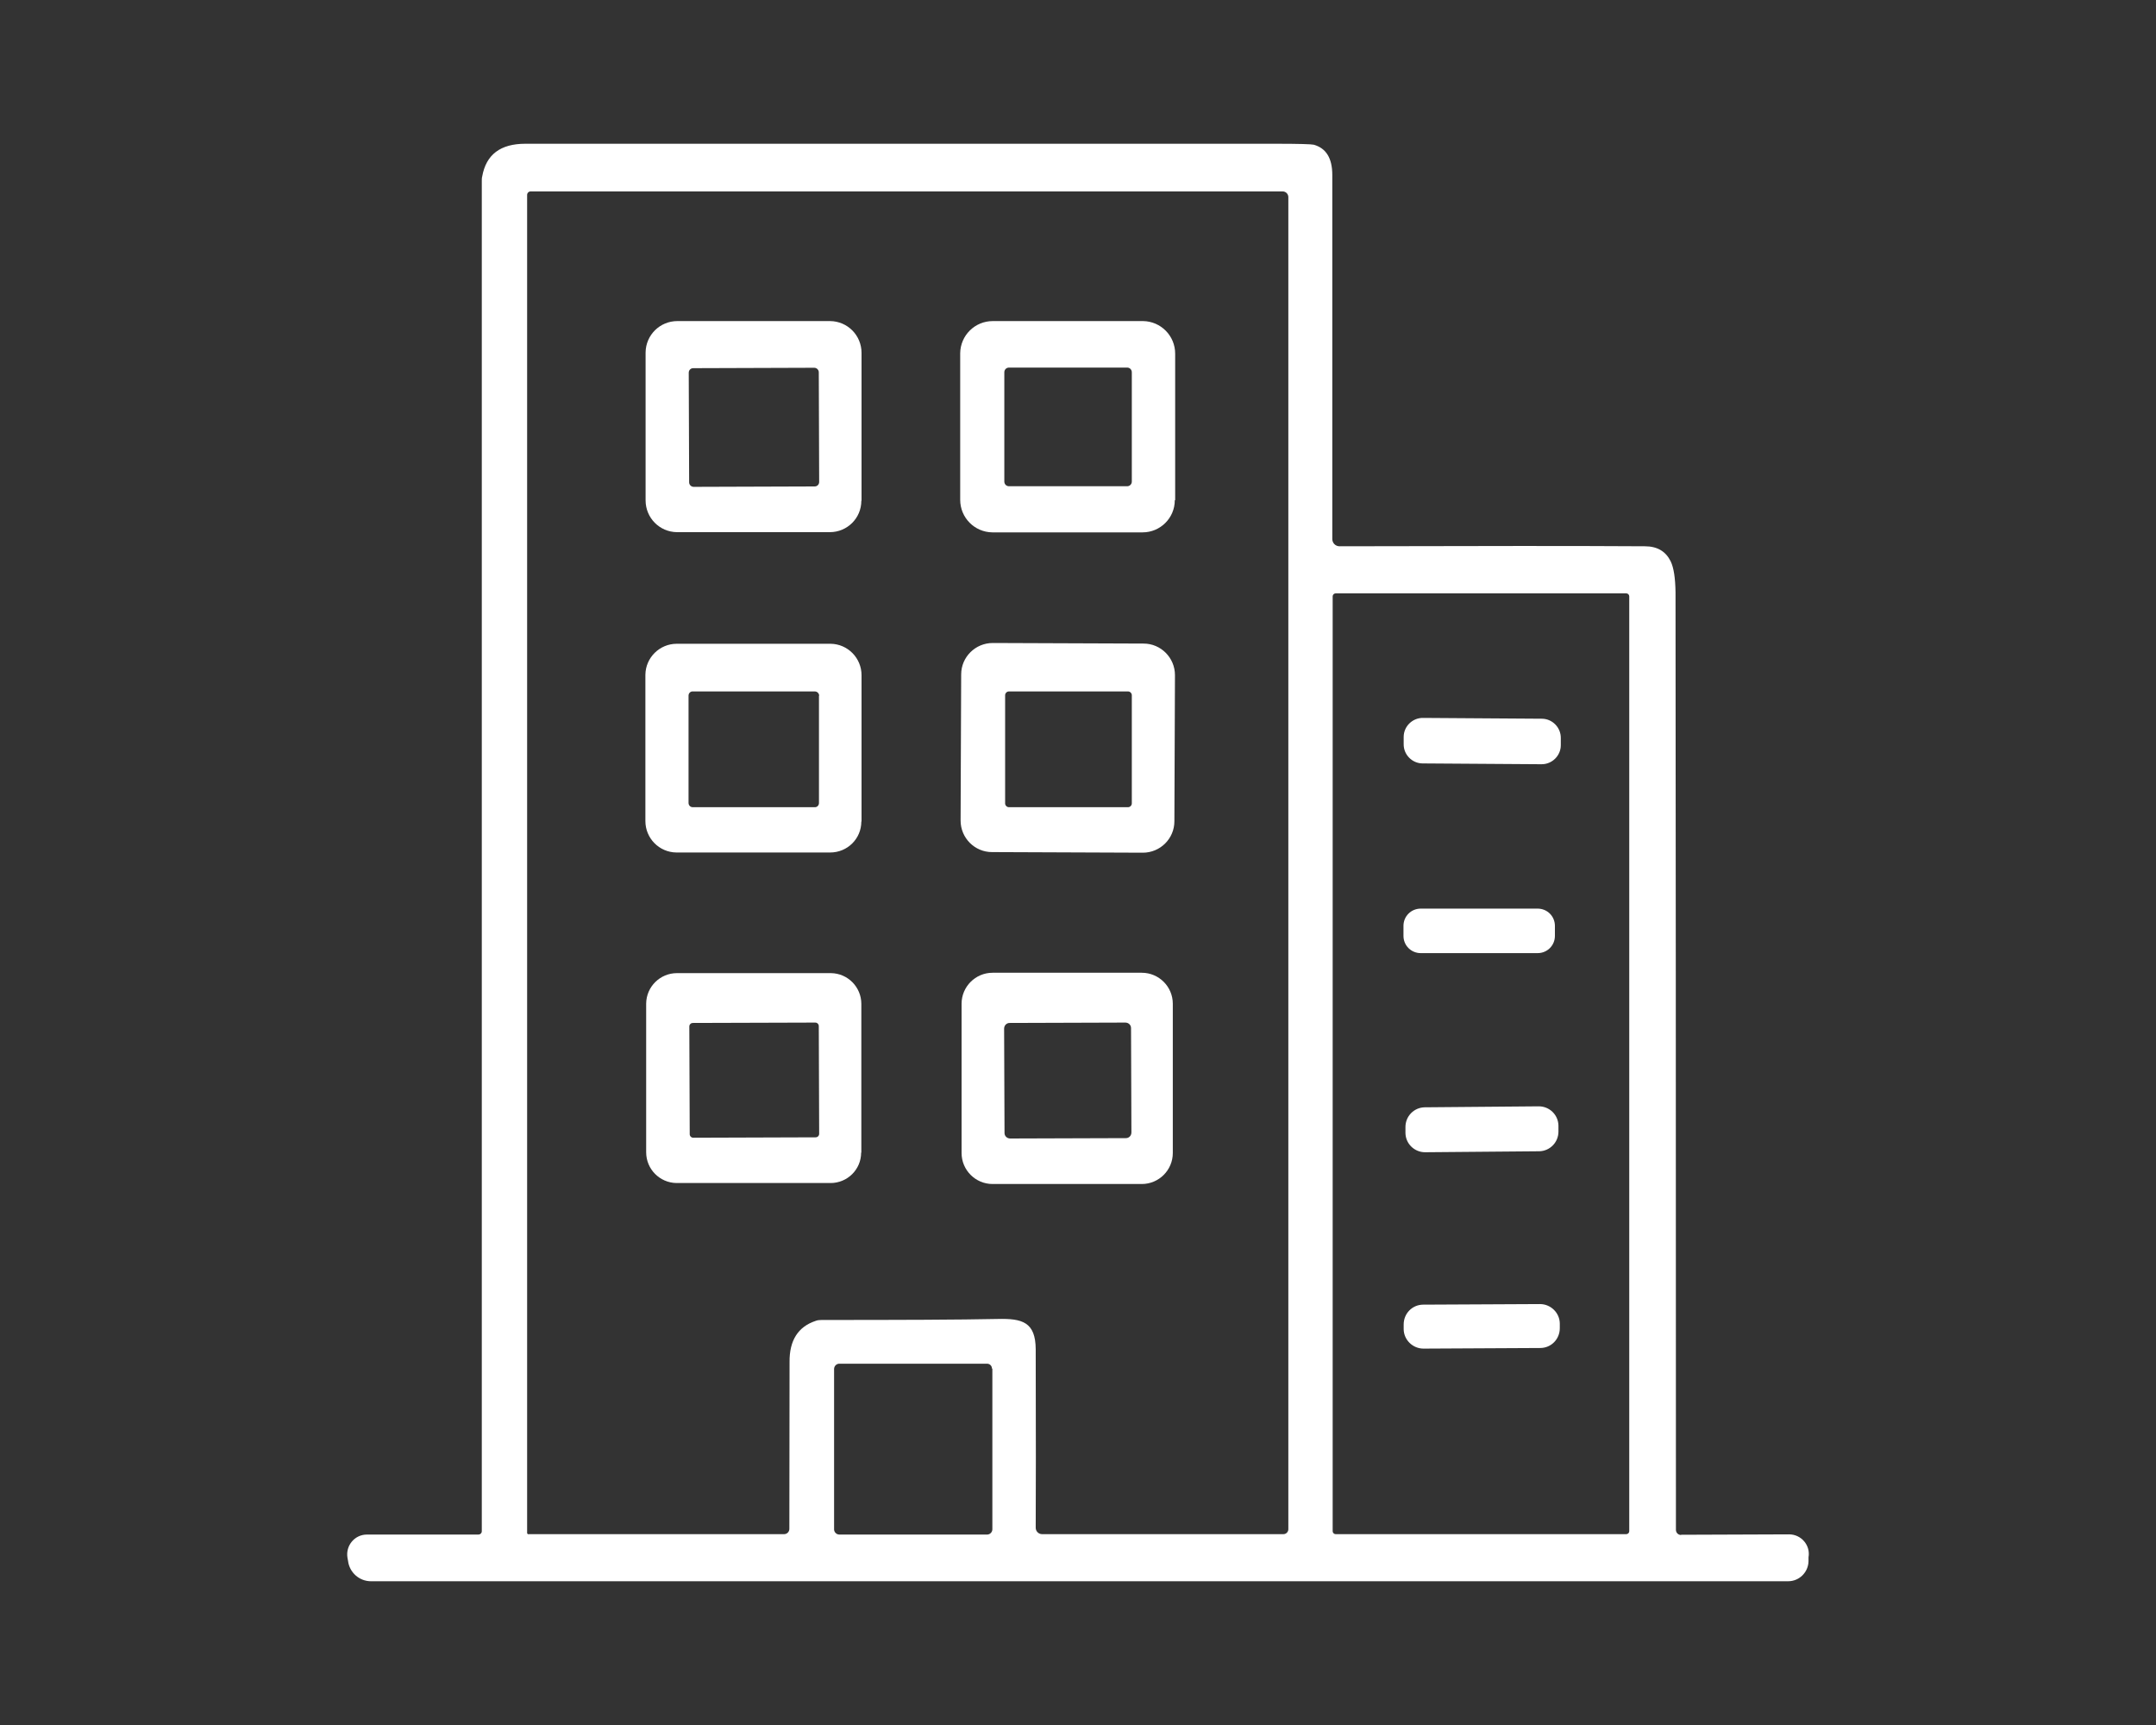
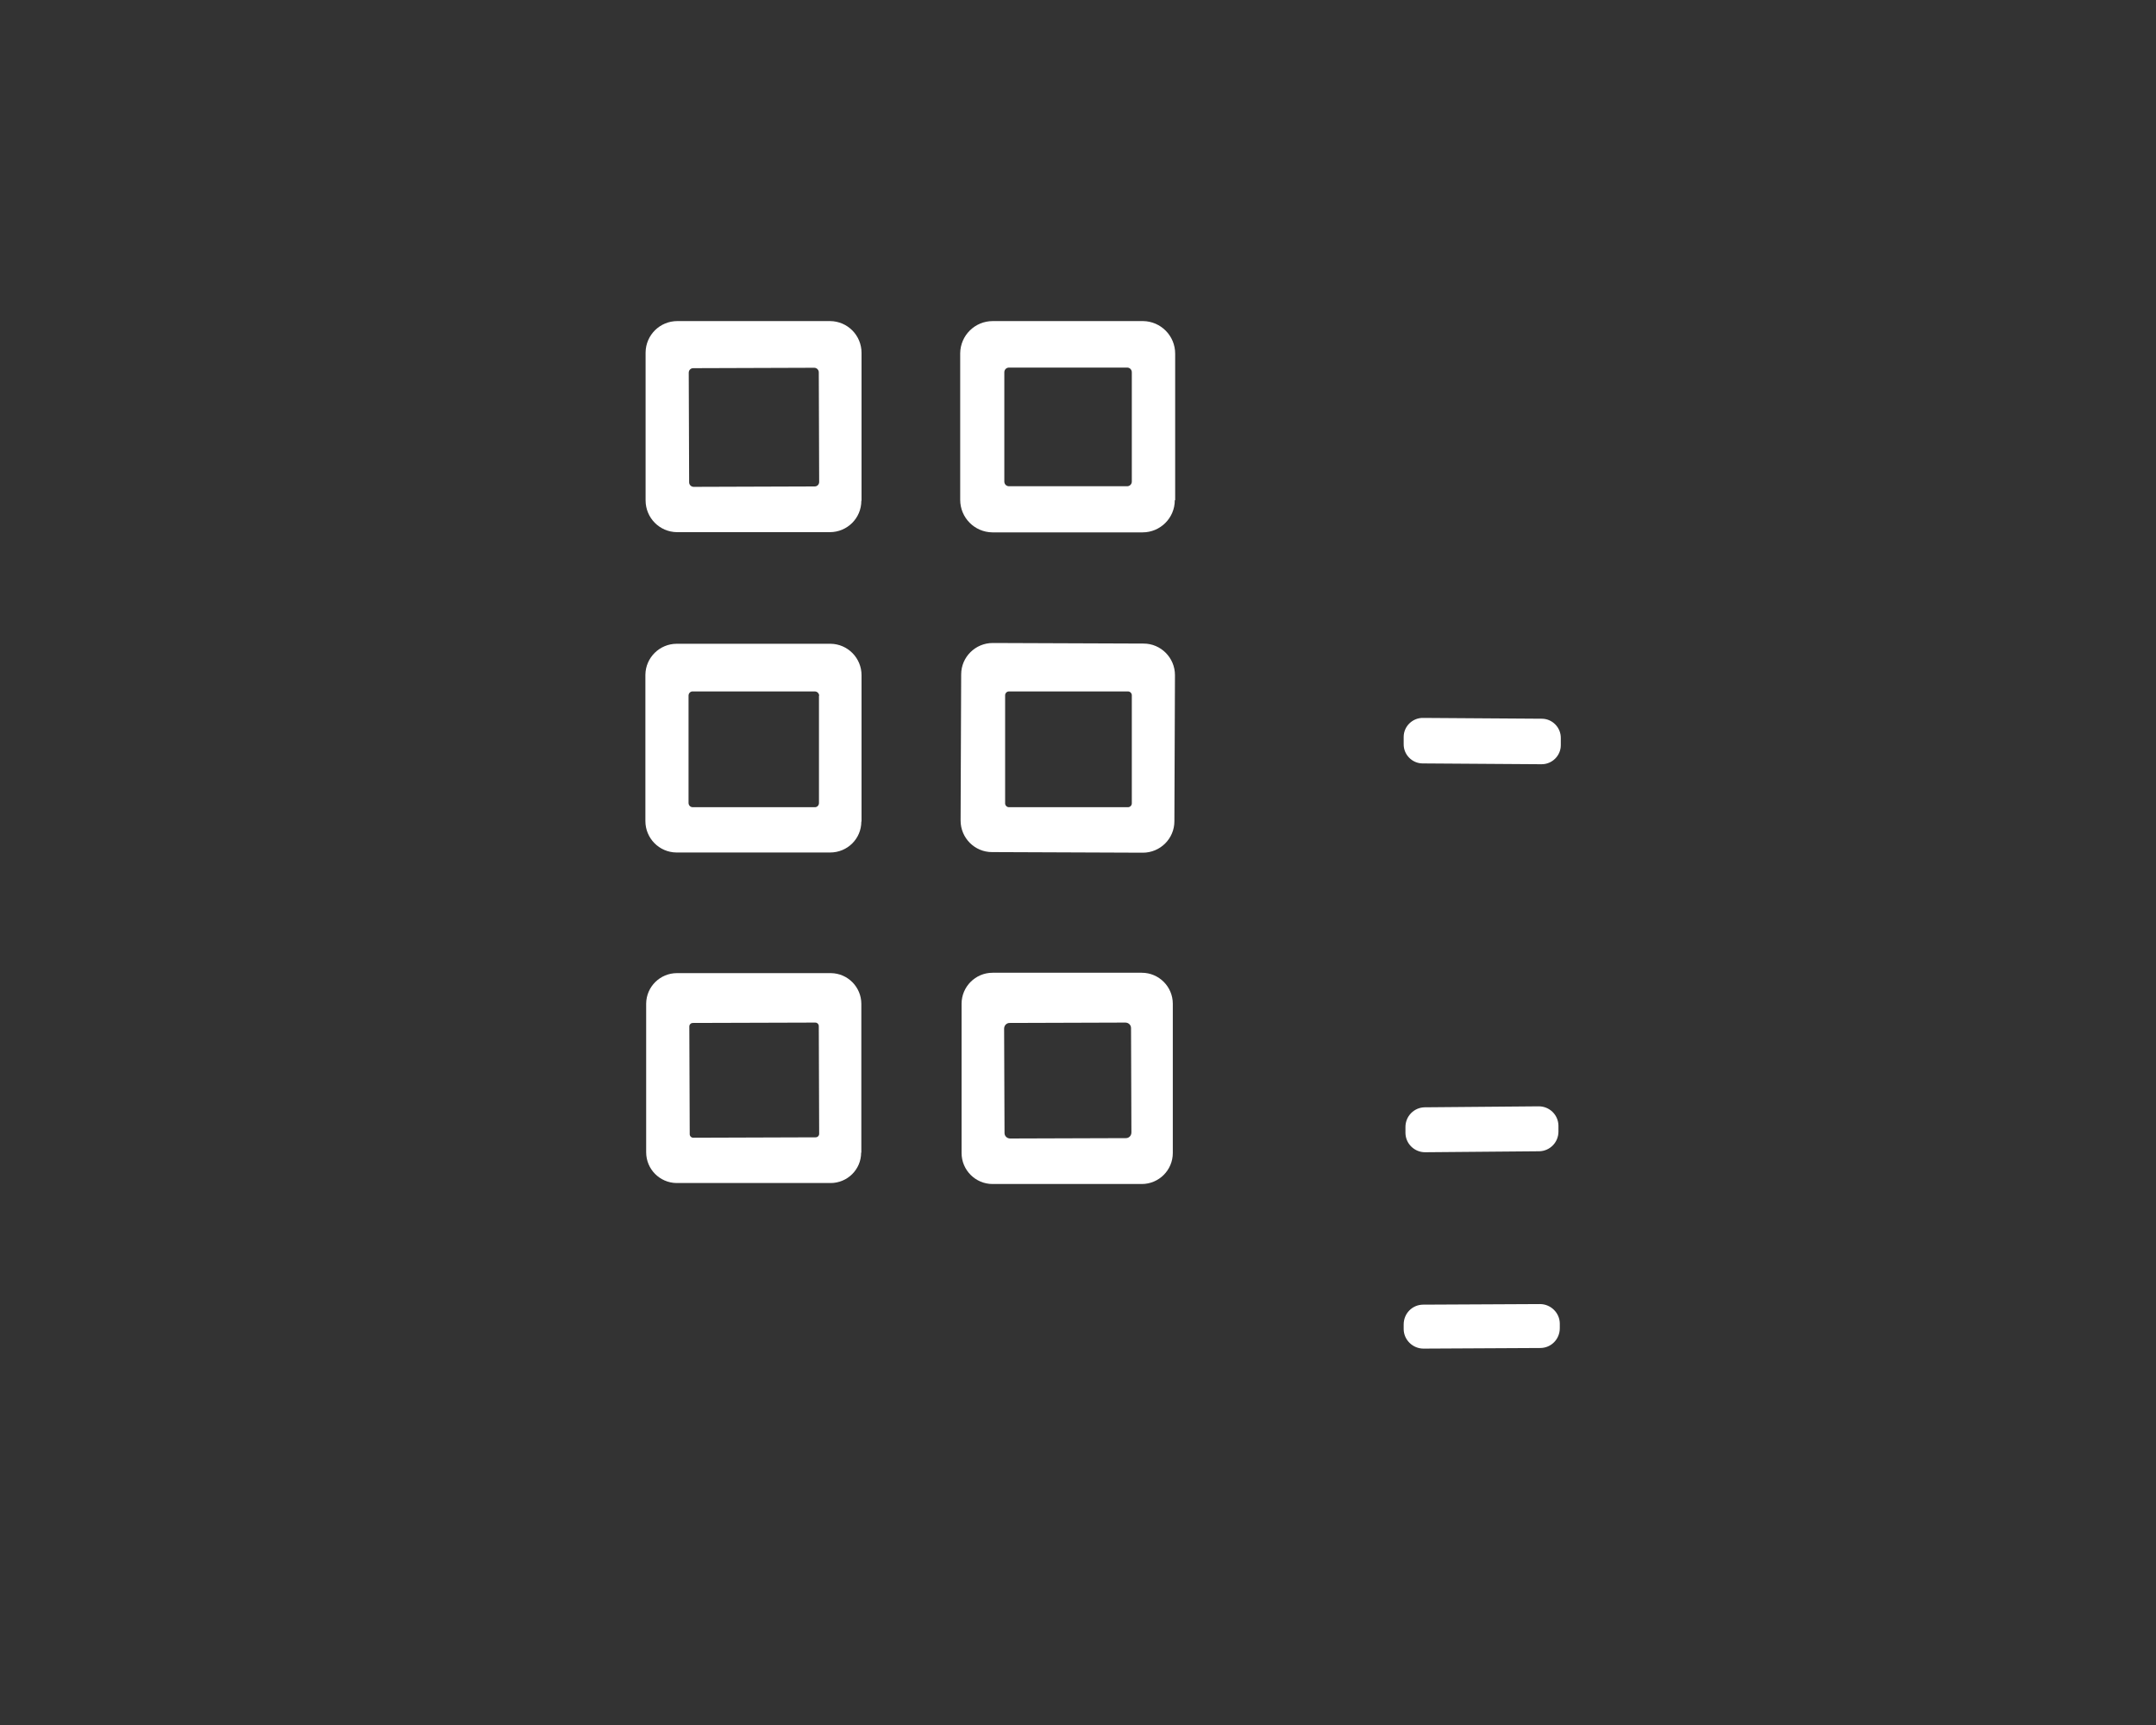
<svg xmlns="http://www.w3.org/2000/svg" width="75" height="60" viewBox="0 0 75 60" fill="none">
  <rect x="0" y="0" width="75" height="60" fill="#333333" stroke="none" />
-   <path d="M58.484 53.383L62.237 53.369C62.66 53.369 62.987 53.751 62.912 54.168V54.304C62.905 54.686 62.592 55 62.203 55H12.905C12.496 55 12.155 54.693 12.107 54.29L12.087 54.181C12.018 53.758 12.339 53.376 12.762 53.376H16.644C16.706 53.376 16.76 53.328 16.76 53.26V6.29C16.76 6.242 16.76 6.187 16.774 6.139C16.91 5.375 17.409 5 18.275 5C24.389 5 33.095 5 44.38 5C45.179 5 45.622 5.014 45.704 5.034C46.134 5.157 46.346 5.505 46.346 6.085C46.346 14.354 46.346 18.578 46.346 18.749C46.346 18.885 46.455 19.001 46.598 19.001C51.531 18.987 55.072 18.987 57.222 19.001C57.651 19.001 57.945 19.178 58.115 19.52C58.225 19.745 58.279 20.106 58.286 20.605C58.293 27.728 58.3 38.597 58.3 53.212C58.3 53.308 58.375 53.39 58.477 53.39M18.371 53.362H27.275C27.377 53.362 27.459 53.281 27.459 53.178C27.466 49.316 27.466 47.379 27.466 47.372C27.459 46.628 27.759 46.15 28.367 45.946C28.435 45.918 28.51 45.912 28.585 45.912C31.321 45.912 33.368 45.905 34.705 45.877C35.558 45.857 36.022 45.98 36.029 46.928C36.036 49.889 36.036 51.957 36.029 53.137C36.029 53.267 36.131 53.362 36.254 53.362H44.647C44.742 53.362 44.817 53.281 44.817 53.192V6.856C44.817 6.747 44.728 6.658 44.619 6.658H18.459C18.391 6.658 18.337 6.713 18.337 6.781V53.328C18.337 53.328 18.357 53.369 18.378 53.369M56.676 20.741C56.676 20.686 56.628 20.639 56.574 20.639H46.462C46.407 20.639 46.359 20.686 46.359 20.741V53.26C46.359 53.315 46.407 53.362 46.462 53.362H56.574C56.628 53.362 56.676 53.315 56.676 53.26V20.741ZM34.507 47.604C34.507 47.508 34.432 47.433 34.337 47.433H29.185C29.09 47.44 29.015 47.522 29.015 47.617V53.206C29.022 53.301 29.104 53.376 29.199 53.376H34.35C34.446 53.369 34.521 53.287 34.521 53.192V47.604H34.514H34.507Z" fill="white" />
  <path d="M29.963 17.418C29.963 18.025 29.472 18.51 28.865 18.51H23.549C22.942 18.503 22.458 18.012 22.458 17.404V12.26C22.465 11.653 22.956 11.168 23.563 11.168H28.878C29.486 11.175 29.97 11.666 29.97 12.274V17.418M28.483 12.949C28.483 12.86 28.407 12.792 28.326 12.792L24.116 12.806C24.027 12.806 23.959 12.874 23.959 12.963L23.973 16.777C23.973 16.865 24.048 16.934 24.129 16.934L28.339 16.92C28.428 16.92 28.496 16.852 28.496 16.763L28.483 12.949Z" fill="white" />
  <path d="M40.867 17.398C40.867 18.019 40.362 18.517 39.748 18.517H34.521C33.9 18.51 33.402 18.005 33.402 17.384V12.287C33.409 11.666 33.914 11.168 34.535 11.168H39.761C40.382 11.175 40.88 11.68 40.88 12.301V17.398M39.372 12.949C39.372 12.86 39.304 12.785 39.209 12.785H35.101C35.012 12.785 34.937 12.853 34.937 12.949V16.75C34.937 16.838 35.005 16.913 35.101 16.913H39.209C39.297 16.913 39.372 16.845 39.372 16.75V12.949Z" fill="white" />
  <path d="M40.853 28.567C40.853 29.168 40.362 29.659 39.755 29.659L34.508 29.638C33.907 29.638 33.416 29.147 33.416 28.54L33.436 23.457C33.436 22.856 33.928 22.365 34.535 22.365L39.782 22.385C40.382 22.385 40.873 22.877 40.873 23.484L40.853 28.567ZM39.372 24.18C39.372 24.112 39.311 24.05 39.243 24.05H35.094C35.026 24.05 34.965 24.112 34.965 24.18V27.946C34.965 28.015 35.026 28.076 35.094 28.076H39.243C39.311 28.076 39.372 28.015 39.372 27.946V24.18Z" fill="white" />
  <path d="M29.963 28.574C29.963 29.174 29.479 29.652 28.878 29.652H23.529C22.928 29.645 22.451 29.154 22.451 28.56V23.47C22.458 22.87 22.949 22.392 23.543 22.392H28.892C29.492 22.399 29.97 22.89 29.97 23.484V28.574M28.496 24.2C28.496 24.119 28.428 24.05 28.346 24.05H24.102C24.02 24.043 23.952 24.112 23.952 24.194V27.926C23.952 28.008 24.013 28.076 24.095 28.076H28.339C28.421 28.083 28.489 28.015 28.489 27.933V24.2H28.496Z" fill="white" />
  <path d="M54.295 25.92C54.295 26.288 53.987 26.588 53.619 26.582L49.491 26.554C49.123 26.554 48.822 26.247 48.829 25.879V25.633C48.829 25.265 49.136 24.965 49.505 24.971L53.633 24.999C54.001 24.999 54.301 25.306 54.295 25.674V25.92Z" fill="white" />
-   <path d="M54.09 32.552C54.09 32.886 53.824 33.152 53.489 33.152H49.423C49.088 33.152 48.822 32.886 48.822 32.552V32.204C48.822 31.87 49.088 31.604 49.423 31.604H53.489C53.824 31.604 54.09 31.87 54.09 32.204V32.552Z" fill="white" />
  <path d="M29.956 40.091C29.956 40.678 29.479 41.149 28.892 41.149H23.536C22.949 41.142 22.478 40.665 22.478 40.078V34.906C22.485 34.319 22.963 33.848 23.549 33.848H28.906C29.492 33.855 29.963 34.333 29.963 34.919V40.091M28.483 35.691C28.483 35.622 28.428 35.568 28.36 35.568L24.102 35.581C24.034 35.581 23.979 35.636 23.979 35.704L23.993 39.45C23.993 39.518 24.048 39.573 24.116 39.573L28.373 39.559C28.442 39.559 28.496 39.505 28.496 39.436L28.483 35.691Z" fill="white" />
  <path d="M40.798 40.105C40.798 40.699 40.314 41.183 39.72 41.183H34.528C33.934 41.183 33.45 40.699 33.45 40.105V34.913C33.45 34.319 33.934 33.835 34.528 33.835H39.72C40.314 33.835 40.798 34.319 40.798 34.913V40.105ZM39.345 35.759C39.345 35.65 39.256 35.568 39.147 35.568L35.121 35.581C35.012 35.581 34.93 35.67 34.93 35.779L34.944 39.409C34.944 39.518 35.033 39.6 35.142 39.6L39.167 39.587C39.277 39.587 39.358 39.498 39.358 39.389L39.345 35.759Z" fill="white" />
  <path d="M54.213 39.361C54.213 39.73 53.919 40.037 53.544 40.044L49.573 40.078C49.205 40.078 48.897 39.784 48.891 39.409V39.198C48.891 38.829 49.184 38.522 49.559 38.515L53.53 38.481C53.899 38.481 54.206 38.775 54.213 39.15V39.361Z" fill="white" />
  <path d="M54.26 46.198C54.26 46.58 53.96 46.887 53.578 46.887L49.518 46.908C49.143 46.908 48.829 46.601 48.829 46.225V46.069C48.829 45.686 49.129 45.379 49.511 45.379L53.571 45.359C53.947 45.359 54.26 45.666 54.26 46.041V46.198Z" fill="white" />
</svg>